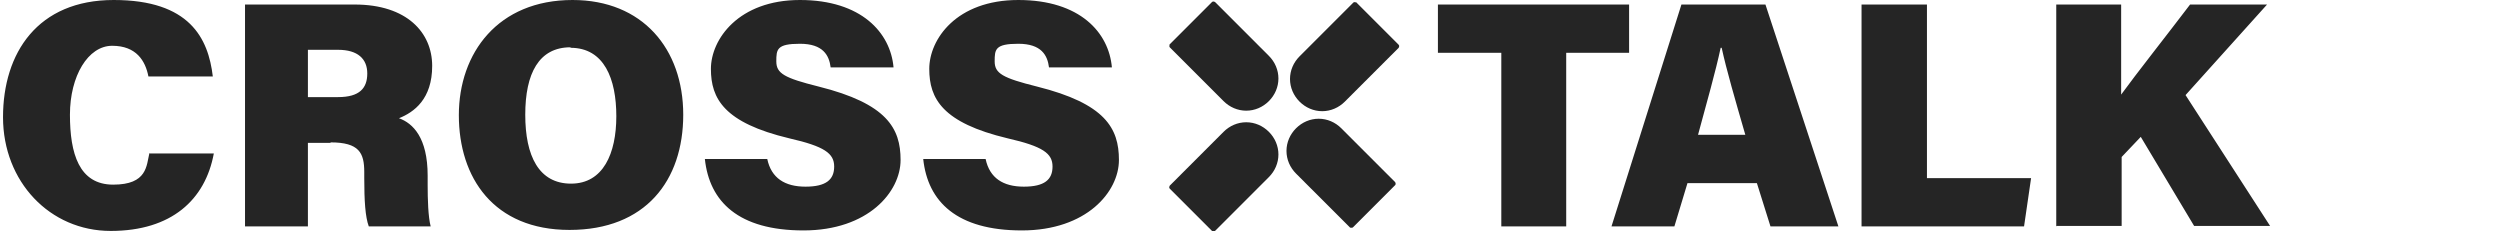
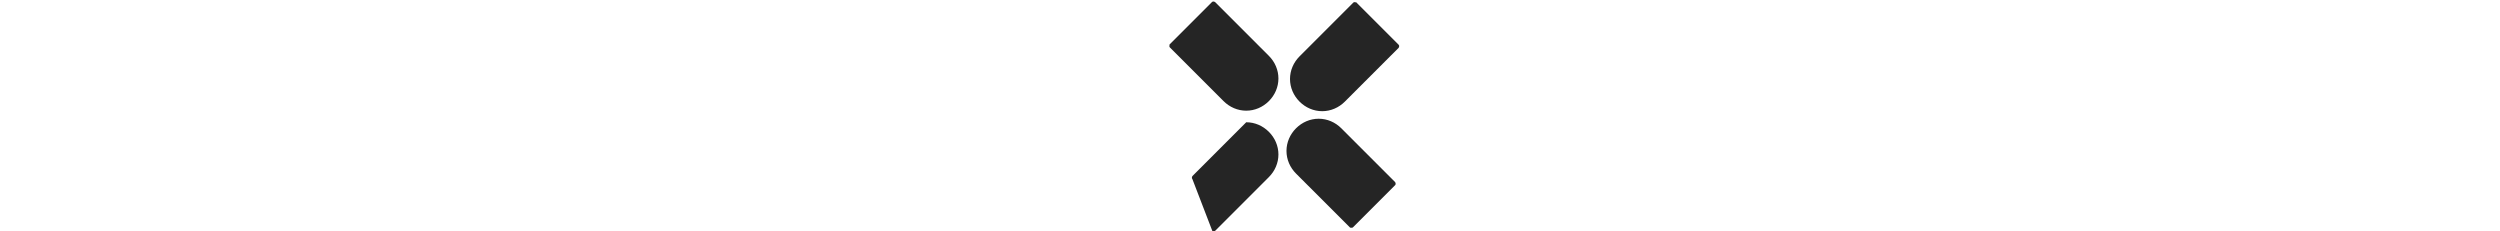
<svg xmlns="http://www.w3.org/2000/svg" id="_レイヤー_1" data-name="レイヤー_1" version="1.1" viewBox="0 0 496.9 46">
  <defs>
    <style>.st2{fill:#252525}</style>
  </defs>
-   <path class="st2" d="M29.6 30.5h12.9c-1.7 9.2-8.4 15.4-20.5 15.4S.6 36.1.6 23.3 7.5 0 22.6 0s18.8 7.6 19.7 15.2H29.5c-.6-3.1-2.4-6.1-7.2-6.1s-8.4 6-8.4 13.7 1.8 13.9 8.6 13.9 6.6-3.8 7.2-6.3zm36.1-2.1h-4.5V45H48.7V.9h21.8c10.4 0 15.4 5.6 15.4 12.2s-3.6 9.2-6.6 10.4c2.8 1 5.7 3.9 5.7 11.4v1.9c0 2.8.1 6.3.6 8.2H73.3c-.7-1.9-.9-5.1-.9-9.6v-1.2c0-3.8-1-5.9-6.7-5.9zM61.2 9.9v9.4h6c4.3 0 5.8-1.8 5.8-4.7s-1.9-4.7-5.8-4.7h-6zM113.8 0c13.9 0 22 9.7 22 22.8s-7.5 22.9-22.6 22.9-22-10.4-22-22.8S99 0 113.8 0zm-.4 9.4c-6.3 0-9 5.2-9 13.4s2.7 13.7 9.1 13.7 9-6 9-13.4-2.4-13.6-9.1-13.6zM140 31.6h12.5c.8 3.8 3.5 5.5 7.6 5.5s5.7-1.4 5.7-4-1.9-4-8.9-5.6c-13-3.1-15.6-7.9-15.6-13.8S146.8 0 159 0s18 6.5 18.6 13.4h-12.5c-.3-2.4-1.5-4.7-6.1-4.7s-4.7 1.1-4.7 3.5 1.6 3.3 8.4 5c13.6 3.4 16.3 8.3 16.3 14.6s-6.4 14-19.3 14-18.7-5.7-19.6-14.2zm43.4 0h12.5c.8 3.8 3.5 5.5 7.6 5.5s5.7-1.4 5.7-4-1.9-4-8.9-5.6c-13-3.1-15.6-7.9-15.6-13.8S190.1 0 202.4 0s18 6.5 18.6 13.4h-12.5c-.3-2.4-1.5-4.7-6.1-4.7s-4.7 1.1-4.7 3.5 1.6 3.3 8.4 5c13.6 3.4 16.3 8.3 16.3 14.6s-6.4 14-19.3 14-18.7-5.7-19.6-14.2zm115 13.4V10.5h-12.6V.9h38v9.6h-12.5V45h-12.9zm50.8-8.6h-13.8l-2.6 8.6h-12.5L334.2.9h16.7L365.4 45h-13.5l-2.7-8.6zm-11.7-9.6h9.4c-2-6.9-3.8-13.1-4.7-17.3h-.2c-1 4.7-2.8 11-4.5 17.3zM370 45V.9h13v34.5h20.7l-1.4 9.6H370zm38.7 0V.9h12.9v17.9c2.9-4 9.3-12.1 13.7-17.9h15.3l-16.2 18 16.8 26h-15.1l-10.6-17.7-3.8 4v13.7h-12.9z" />
  <g style="isolation:isolate">
    <g id="_レイヤー_2">
-       <path class="st2" d="M232.5 8.9c-.1.1-.1.4 0 .5l10.7 10.7c1.2 1.2 2.8 1.9 4.5 1.9s3.3-.7 4.5-1.9c1.2-1.2 1.9-2.8 1.9-4.5s-.7-3.3-1.9-4.5L241.5.4s-.2-.1-.3-.1-.2 0-.3.1l-8.5 8.5zm8.5 37c.1.1.4.1.5 0l10.7-10.7c1.2-1.2 1.9-2.8 1.9-4.5s-.7-3.3-1.9-4.5c-1.2-1.2-2.8-1.9-4.5-1.9s-3.3.7-4.5 1.9l-10.7 10.7s-.1.2-.1.3 0 .2.1.3L241 46zm27.8-.7c-.1.1-.4.1-.5 0l-10.7-10.7c-1.2-1.2-1.9-2.8-1.9-4.5s.7-3.3 1.9-4.5c1.2-1.2 2.8-1.9 4.5-1.9s3.3.7 4.5 1.9l10.7 10.7s.1.2.1.3 0 .2-.1.3l-8.5 8.5zm.7-44.7c-.1-.1-.4-.1-.5 0l-10.7 10.7c-1.2 1.2-1.9 2.8-1.9 4.5s.7 3.3 1.9 4.5c1.2 1.2 2.8 1.9 4.5 1.9s3.3-.7 4.5-1.9L278 9.5s.1-.2.1-.3 0-.2-.1-.3L269.5.4z" id="_採用サイト用" />
+       <path class="st2" d="M232.5 8.9c-.1.1-.1.4 0 .5l10.7 10.7c1.2 1.2 2.8 1.9 4.5 1.9s3.3-.7 4.5-1.9c1.2-1.2 1.9-2.8 1.9-4.5s-.7-3.3-1.9-4.5L241.5.4s-.2-.1-.3-.1-.2 0-.3.1l-8.5 8.5zm8.5 37c.1.1.4.1.5 0l10.7-10.7c1.2-1.2 1.9-2.8 1.9-4.5s-.7-3.3-1.9-4.5c-1.2-1.2-2.8-1.9-4.5-1.9l-10.7 10.7s-.1.2-.1.3 0 .2.1.3L241 46zm27.8-.7c-.1.1-.4.1-.5 0l-10.7-10.7c-1.2-1.2-1.9-2.8-1.9-4.5s.7-3.3 1.9-4.5c1.2-1.2 2.8-1.9 4.5-1.9s3.3.7 4.5 1.9l10.7 10.7s.1.2.1.3 0 .2-.1.3l-8.5 8.5zm.7-44.7c-.1-.1-.4-.1-.5 0l-10.7 10.7c-1.2 1.2-1.9 2.8-1.9 4.5s.7 3.3 1.9 4.5c1.2 1.2 2.8 1.9 4.5 1.9s3.3-.7 4.5-1.9L278 9.5s.1-.2.1-.3 0-.2-.1-.3L269.5.4z" id="_採用サイト用" />
    </g>
  </g>
</svg>